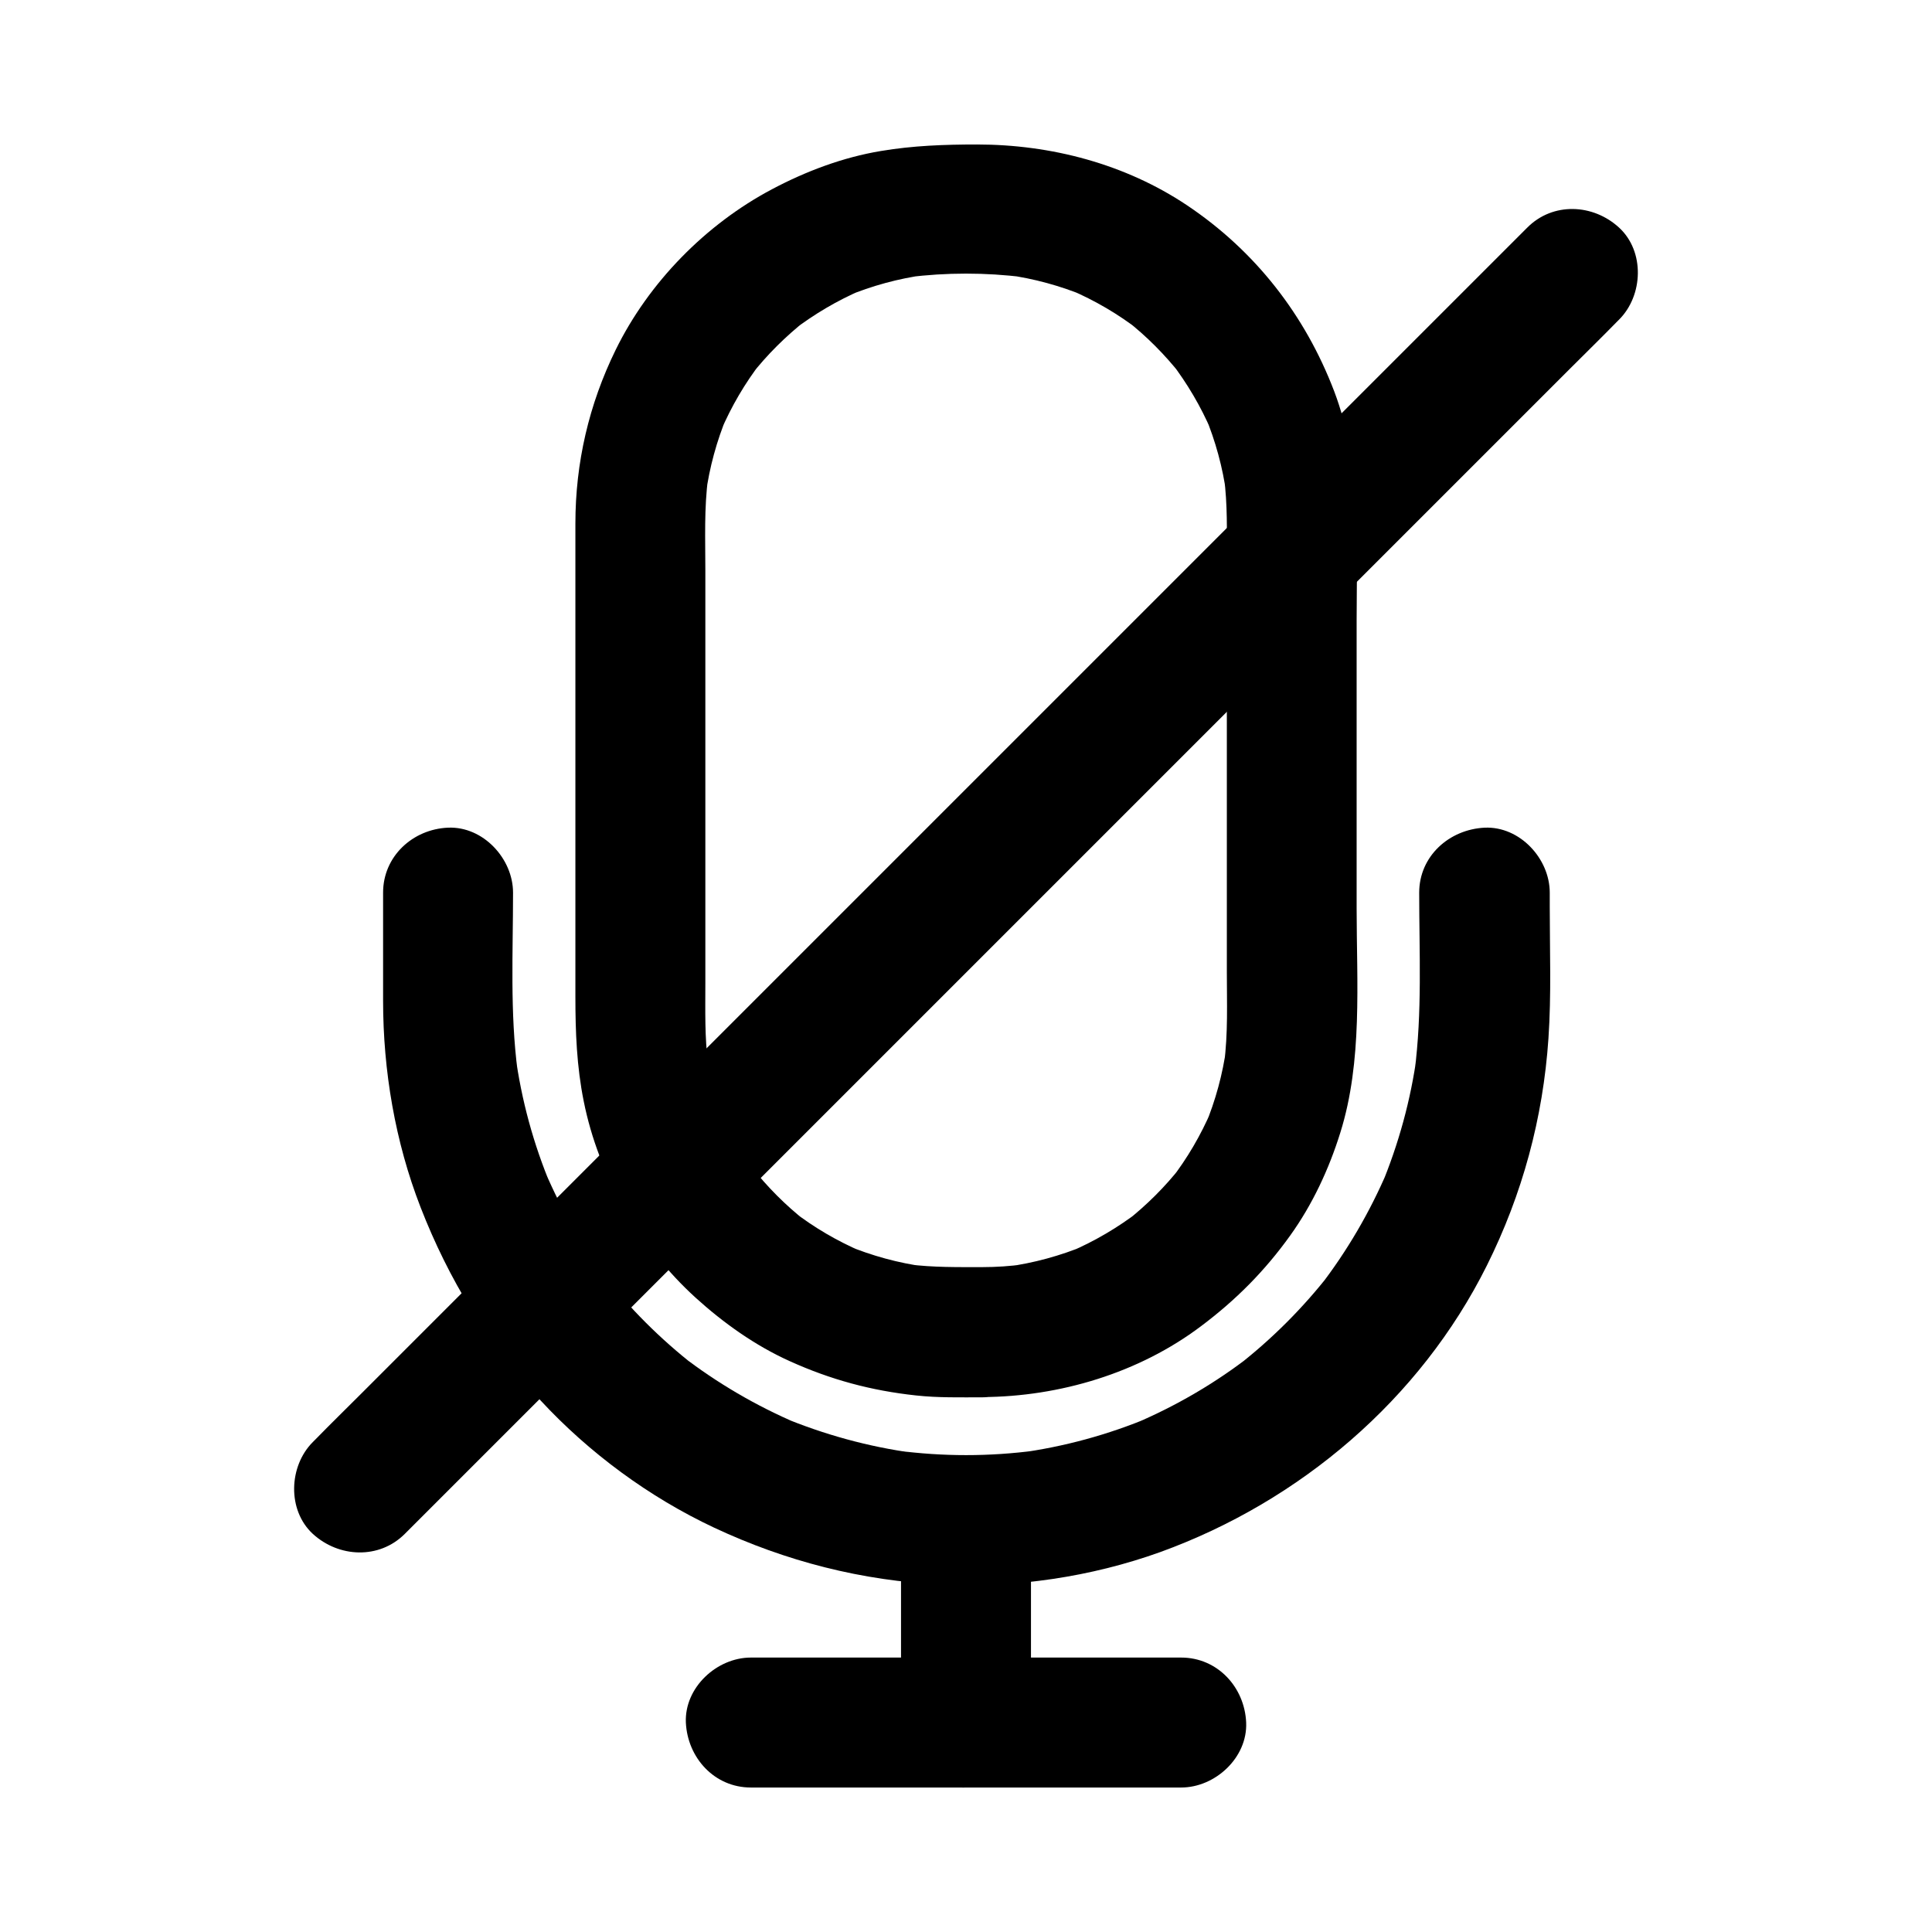
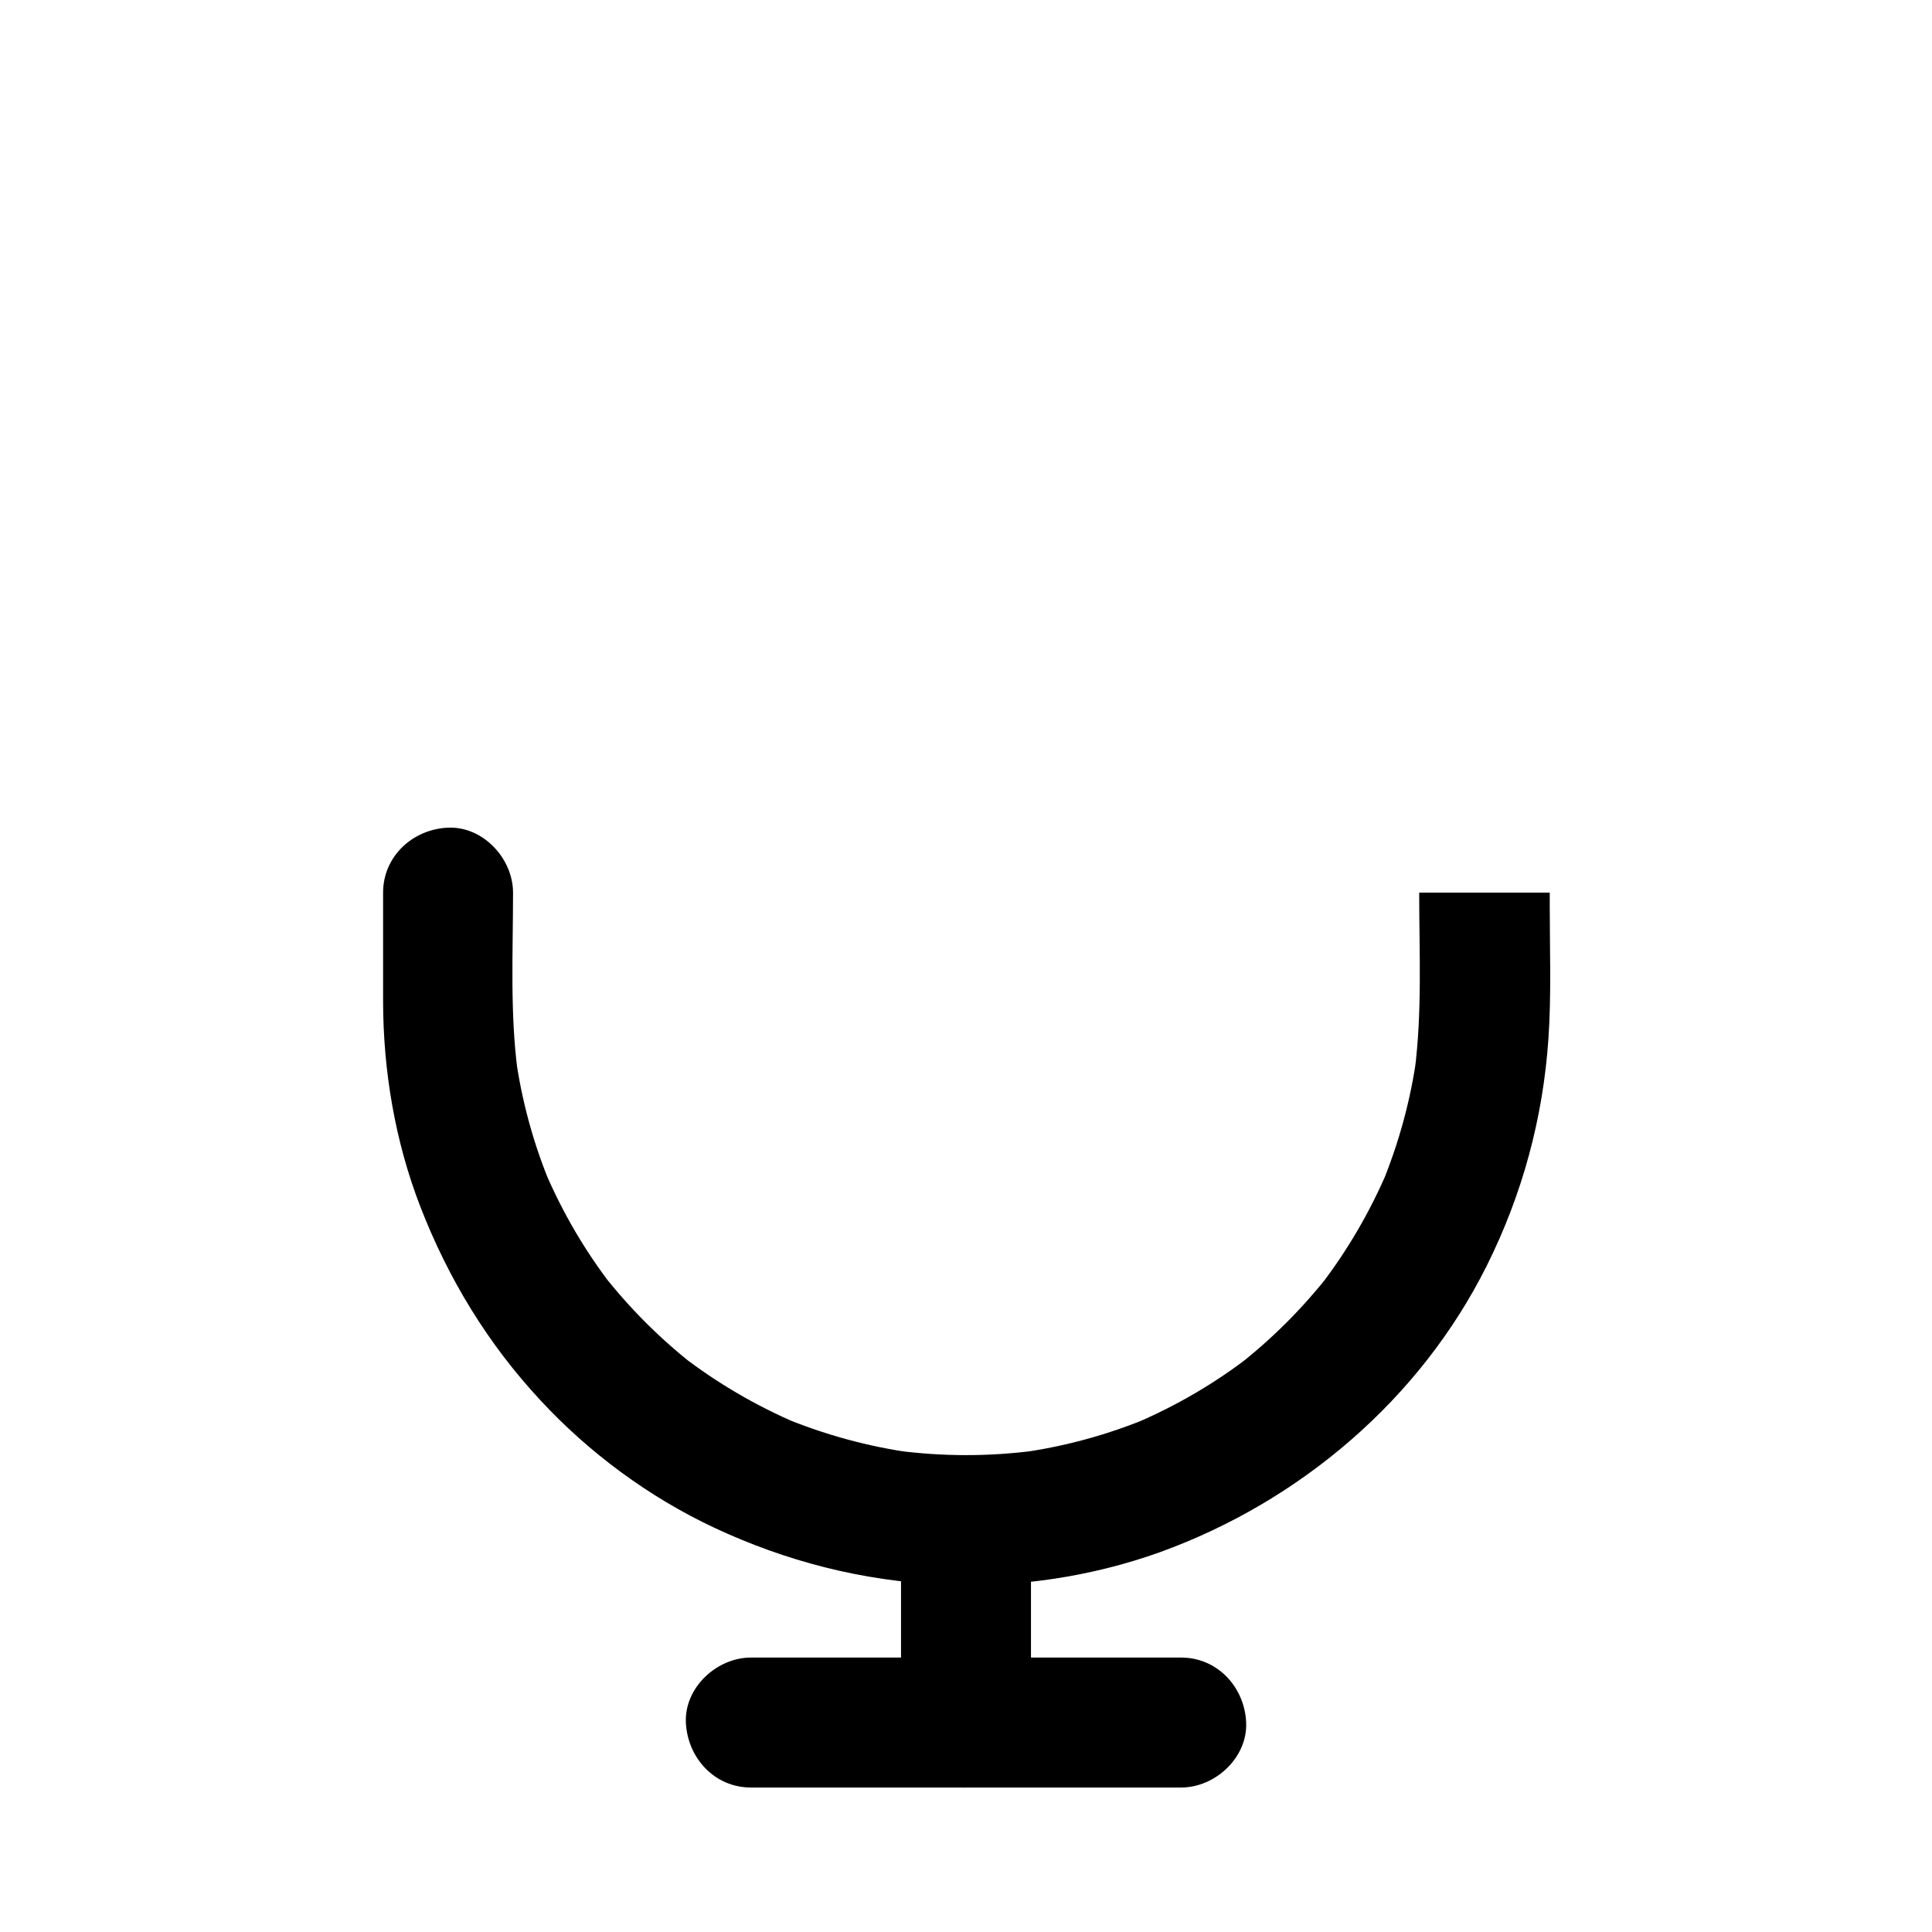
<svg xmlns="http://www.w3.org/2000/svg" fill="#000000" width="800px" height="800px" version="1.1" viewBox="144 144 512 512">
  <g>
-     <path d="m404.38 479.8c-6.543 0-13.137 0.098-19.633-0.738 1.523 0.195 3.051 0.395 4.574 0.641-7.231-0.984-14.27-2.902-21.008-5.707 1.379 0.59 2.754 1.18 4.133 1.723-6.543-2.805-12.695-6.394-18.352-10.773 1.18 0.887 2.312 1.77 3.492 2.707-5.41-4.231-10.234-9.102-14.516-14.516 0.887 1.18 1.77 2.312 2.707 3.492-4.328-5.656-7.969-11.809-10.773-18.352 0.59 1.379 1.18 2.754 1.723 4.133-2.805-6.742-4.723-13.777-5.707-21.008 0.195 1.523 0.395 3.051 0.641 4.574-0.934-7.086-0.738-14.219-0.738-21.352v-33.211-76.406c0-8.117-0.344-16.383 0.738-24.453-0.195 1.523-0.395 3.051-0.641 4.574 0.984-7.231 2.902-14.27 5.707-21.008-0.59 1.379-1.18 2.754-1.723 4.133 2.805-6.543 6.394-12.695 10.773-18.352-0.887 1.18-1.77 2.312-2.707 3.492 4.231-5.41 9.102-10.234 14.516-14.516-1.18 0.887-2.312 1.77-3.492 2.707 5.656-4.328 11.809-7.969 18.352-10.773-1.379 0.59-2.754 1.18-4.133 1.723 6.742-2.805 13.777-4.723 21.008-5.707-1.523 0.195-3.051 0.395-4.574 0.641 9.84-1.277 20.664-1.277 30.555 0-1.523-0.195-3.051-0.395-4.574-0.641 7.231 0.984 14.27 2.902 21.008 5.707-1.379-0.59-2.754-1.18-4.133-1.723 6.543 2.805 12.695 6.394 18.352 10.773-1.18-0.887-2.312-1.77-3.492-2.707 5.41 4.231 10.234 9.102 14.516 14.516-0.887-1.18-1.77-2.312-2.707-3.492 4.328 5.656 7.969 11.809 10.773 18.352-0.59-1.379-1.18-2.754-1.723-4.133 2.805 6.742 4.723 13.777 5.707 21.008-0.195-1.523-0.395-3.051-0.641-4.574 0.934 7.086 0.738 14.219 0.738 21.352v33.211 76.406c0 8.117 0.344 16.383-0.738 24.453 0.195-1.523 0.395-3.051 0.641-4.574-0.984 7.231-2.902 14.27-5.707 21.008 0.59-1.379 1.18-2.754 1.723-4.133-2.805 6.543-6.394 12.695-10.773 18.352 0.887-1.18 1.77-2.312 2.707-3.492-4.231 5.41-9.102 10.234-14.516 14.516 1.18-0.887 2.312-1.77 3.492-2.707-5.656 4.328-11.809 7.969-18.352 10.773 1.379-0.59 2.754-1.18 4.133-1.723-6.742 2.805-13.777 4.723-21.008 5.707 1.523-0.195 3.051-0.395 4.574-0.641-3.641 0.492-7.281 0.738-10.922 0.738-9.004 0.051-17.613 7.871-17.219 17.219 0.395 9.297 7.578 17.27 17.219 17.219 20.469-0.098 41.477-6.394 57.91-18.793 9.25-6.938 16.875-14.613 23.617-24.008 5.902-8.215 10.281-17.613 13.285-27.258 5.953-18.992 4.328-39.805 4.328-59.484v-76.211c0-20.367 1.426-41.426-5.953-60.812-7.723-20.223-20.91-37.145-38.965-49.25-16.391-10.969-36.07-16.133-55.699-16.133-8.609 0-16.926 0.297-25.438 1.723-10.086 1.672-19.875 5.363-28.879 10.137-17.562 9.297-32.668 24.699-41.426 42.559-7.086 14.465-10.676 29.914-10.676 46.051v21.059 75.77 28.535c0 9.348 0.344 18.5 2.215 27.75 3.938 19.68 14.809 38.523 29.617 52.004 7.43 6.742 15.793 12.695 24.945 16.828 10.875 4.922 21.598 7.824 33.504 9.102 5.856 0.641 11.758 0.492 17.613 0.492 9.004 0 17.613-7.922 17.219-17.219-0.441-9.406-7.578-17.277-17.219-17.277z" />
-     <path d="m520.1 380.56c0 15.742 0.836 31.785-1.23 47.43 0.195-1.523 0.395-3.051 0.641-4.574-1.625 12.055-4.871 23.812-9.543 35.031 0.59-1.379 1.18-2.754 1.723-4.133-4.676 10.922-10.676 21.207-17.957 30.652 0.887-1.18 1.77-2.312 2.707-3.492-7.133 9.152-15.352 17.367-24.5 24.5 1.18-0.887 2.312-1.77 3.492-2.707-9.398 7.281-19.68 13.285-30.652 17.957 1.379-0.59 2.754-1.18 4.133-1.723-11.219 4.723-22.977 7.922-35.031 9.543 1.523-0.195 3.051-0.395 4.574-0.641-12.25 1.625-24.602 1.625-36.852 0 1.523 0.195 3.051 0.395 4.574 0.641-12.055-1.625-23.812-4.871-35.031-9.543 1.379 0.59 2.754 1.18 4.133 1.723-10.922-4.676-21.207-10.676-30.652-17.957 1.18 0.887 2.312 1.77 3.492 2.707-9.152-7.133-17.367-15.352-24.5-24.5 0.887 1.18 1.77 2.312 2.707 3.492-7.281-9.398-13.285-19.68-17.957-30.652 0.59 1.379 1.18 2.754 1.723 4.133-4.723-11.219-7.922-22.977-9.543-35.031 0.195 1.523 0.395 3.051 0.641 4.574-2.066-15.645-1.23-31.684-1.23-47.43 0-9.004-7.922-17.613-17.219-17.219-9.348 0.395-17.219 7.578-17.219 17.219v28.633c0 18.547 3.199 37.441 9.938 54.758 7.379 18.992 17.859 36.211 31.785 51.168 12.891 13.922 28.781 25.633 45.953 33.703 19.09 8.953 39.262 14.121 60.367 15.105 19.484 0.934 39.559-2.016 57.91-8.609 37.047-13.43 68.879-40.492 86.543-75.914 9.445-18.941 14.906-39.113 16.336-60.223 0.789-11.562 0.344-23.32 0.344-34.883v-3.738c0-9.004-7.922-17.613-17.219-17.219-9.461 0.445-17.379 7.578-17.379 17.219z" />
+     <path d="m520.1 380.56c0 15.742 0.836 31.785-1.23 47.43 0.195-1.523 0.395-3.051 0.641-4.574-1.625 12.055-4.871 23.812-9.543 35.031 0.59-1.379 1.18-2.754 1.723-4.133-4.676 10.922-10.676 21.207-17.957 30.652 0.887-1.18 1.77-2.312 2.707-3.492-7.133 9.152-15.352 17.367-24.5 24.5 1.18-0.887 2.312-1.77 3.492-2.707-9.398 7.281-19.68 13.285-30.652 17.957 1.379-0.59 2.754-1.18 4.133-1.723-11.219 4.723-22.977 7.922-35.031 9.543 1.523-0.195 3.051-0.395 4.574-0.641-12.25 1.625-24.602 1.625-36.852 0 1.523 0.195 3.051 0.395 4.574 0.641-12.055-1.625-23.812-4.871-35.031-9.543 1.379 0.59 2.754 1.18 4.133 1.723-10.922-4.676-21.207-10.676-30.652-17.957 1.18 0.887 2.312 1.77 3.492 2.707-9.152-7.133-17.367-15.352-24.5-24.5 0.887 1.18 1.77 2.312 2.707 3.492-7.281-9.398-13.285-19.68-17.957-30.652 0.59 1.379 1.18 2.754 1.723 4.133-4.723-11.219-7.922-22.977-9.543-35.031 0.195 1.523 0.395 3.051 0.641 4.574-2.066-15.645-1.23-31.684-1.23-47.43 0-9.004-7.922-17.613-17.219-17.219-9.348 0.395-17.219 7.578-17.219 17.219v28.633c0 18.547 3.199 37.441 9.938 54.758 7.379 18.992 17.859 36.211 31.785 51.168 12.891 13.922 28.781 25.633 45.953 33.703 19.09 8.953 39.262 14.121 60.367 15.105 19.484 0.934 39.559-2.016 57.91-8.609 37.047-13.43 68.879-40.492 86.543-75.914 9.445-18.941 14.906-39.113 16.336-60.223 0.789-11.562 0.344-23.32 0.344-34.883v-3.738z" />
    <path d="m382.78 547.84v46.102 6.543c0 9.004 7.922 17.613 17.219 17.219 9.348-0.395 17.219-7.578 17.219-17.219v-46.102-6.543c0-9.004-7.922-17.613-17.219-17.219-9.344 0.441-17.219 7.578-17.219 17.219z" />
    <path d="m342.98 617.71h38.621 61.305 14.121c9.004 0 17.613-7.922 17.219-17.219-0.395-9.348-7.578-17.219-17.219-17.219h-38.621-61.305-14.121c-9.004 0-17.613 7.922-17.219 17.219 0.441 9.344 7.574 17.219 17.219 17.219z" />
-     <path d="m548.73 204.33-66.664 66.664c-14.07 14.07-28.141 28.141-42.262 42.262-15.449 15.449-30.848 30.848-46.297 46.297-15.547 15.547-31.145 31.145-46.691 46.691-14.516 14.516-29.027 29.027-43.543 43.543l-36.801 36.801c-8.809 8.809-17.664 17.664-26.469 26.469-4.184 4.184-8.414 8.316-12.547 12.547-0.195 0.195-0.344 0.344-0.543 0.543-6.394 6.394-6.84 18.055 0 24.355 6.887 6.297 17.562 6.789 24.355 0 2.856-2.856 5.758-5.758 8.609-8.609l23.418-23.418c11.562-11.562 23.074-23.074 34.637-34.637 14.07-14.07 28.141-28.141 42.262-42.262 15.449-15.449 30.848-30.848 46.297-46.297 15.547-15.547 31.145-31.145 46.691-46.691 14.516-14.516 29.027-29.027 43.543-43.543 12.25-12.25 24.551-24.551 36.801-36.801 8.809-8.809 17.664-17.664 26.469-26.469 4.184-4.184 8.414-8.316 12.547-12.547 0.195-0.195 0.344-0.344 0.543-0.543 6.394-6.394 6.84-18.055 0-24.355-6.891-6.344-17.566-6.836-24.355 0z" />
  </g>
</svg>